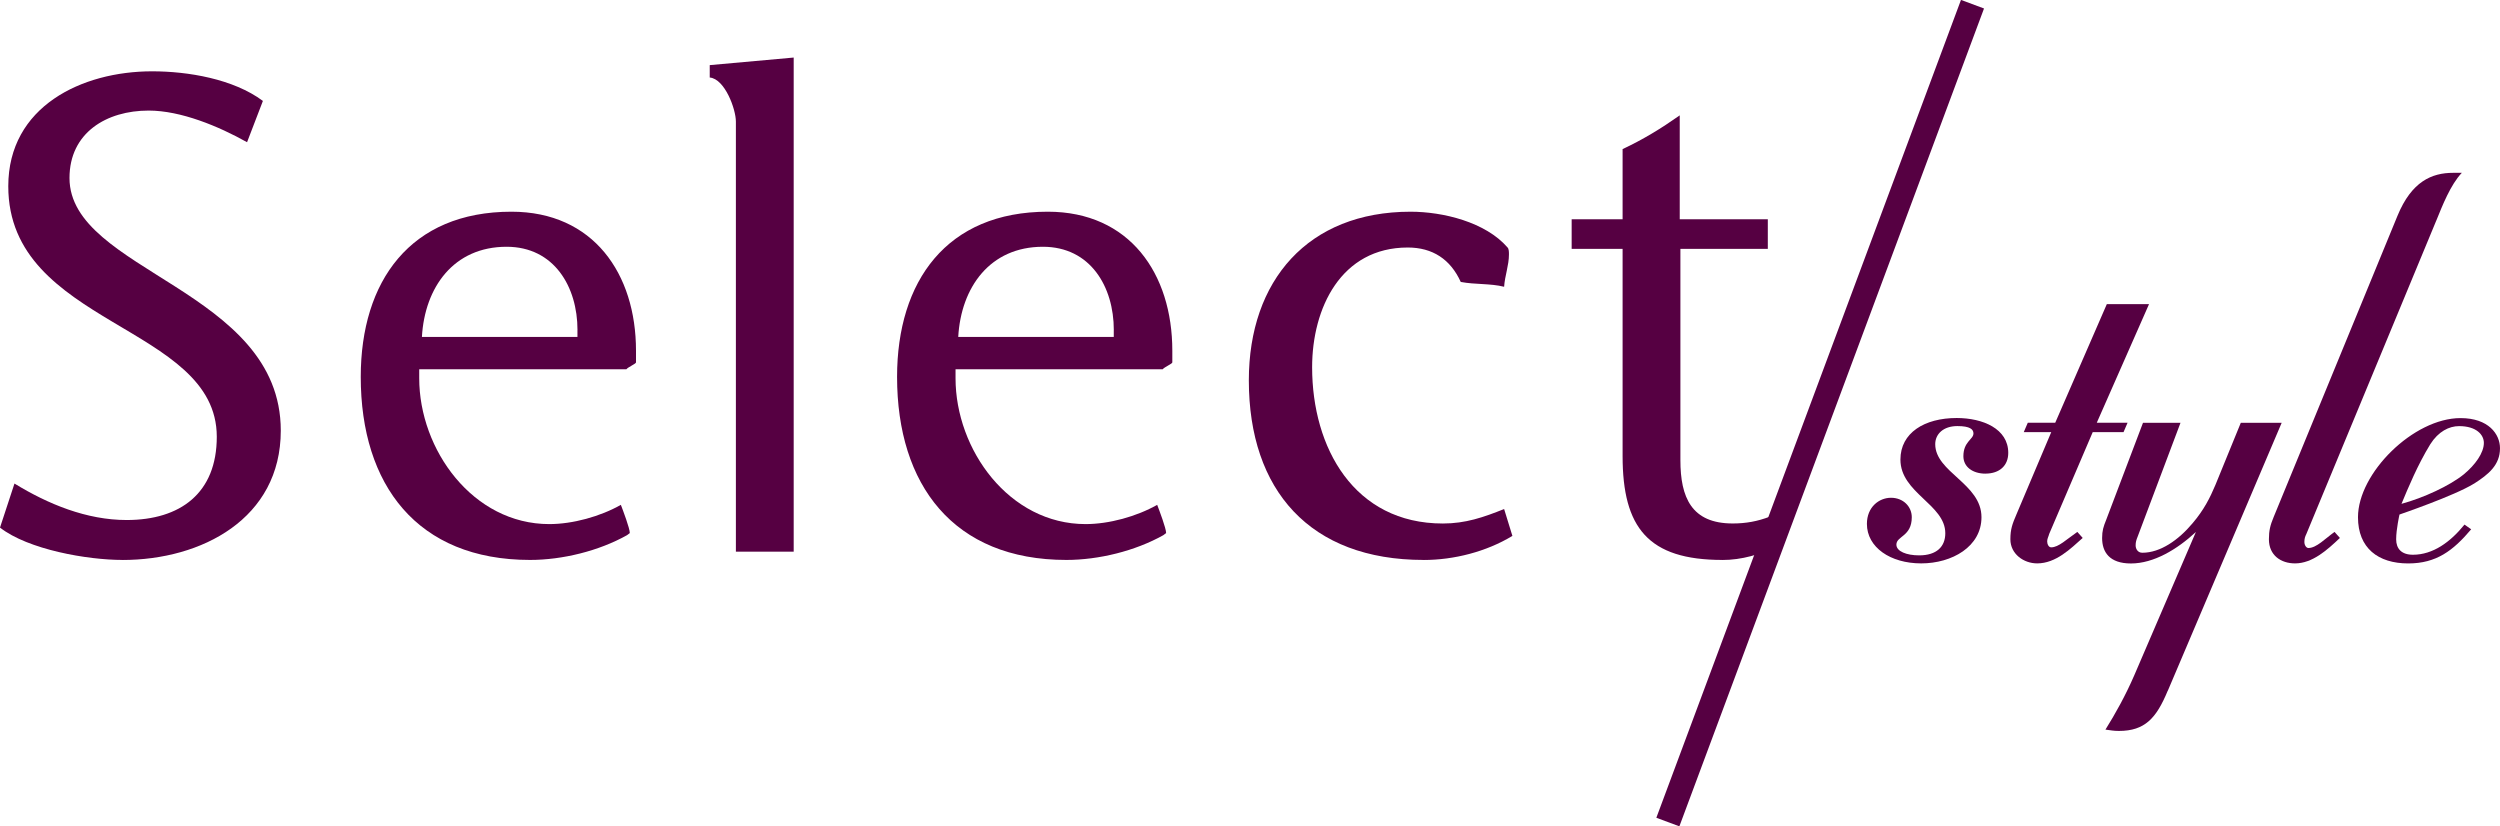
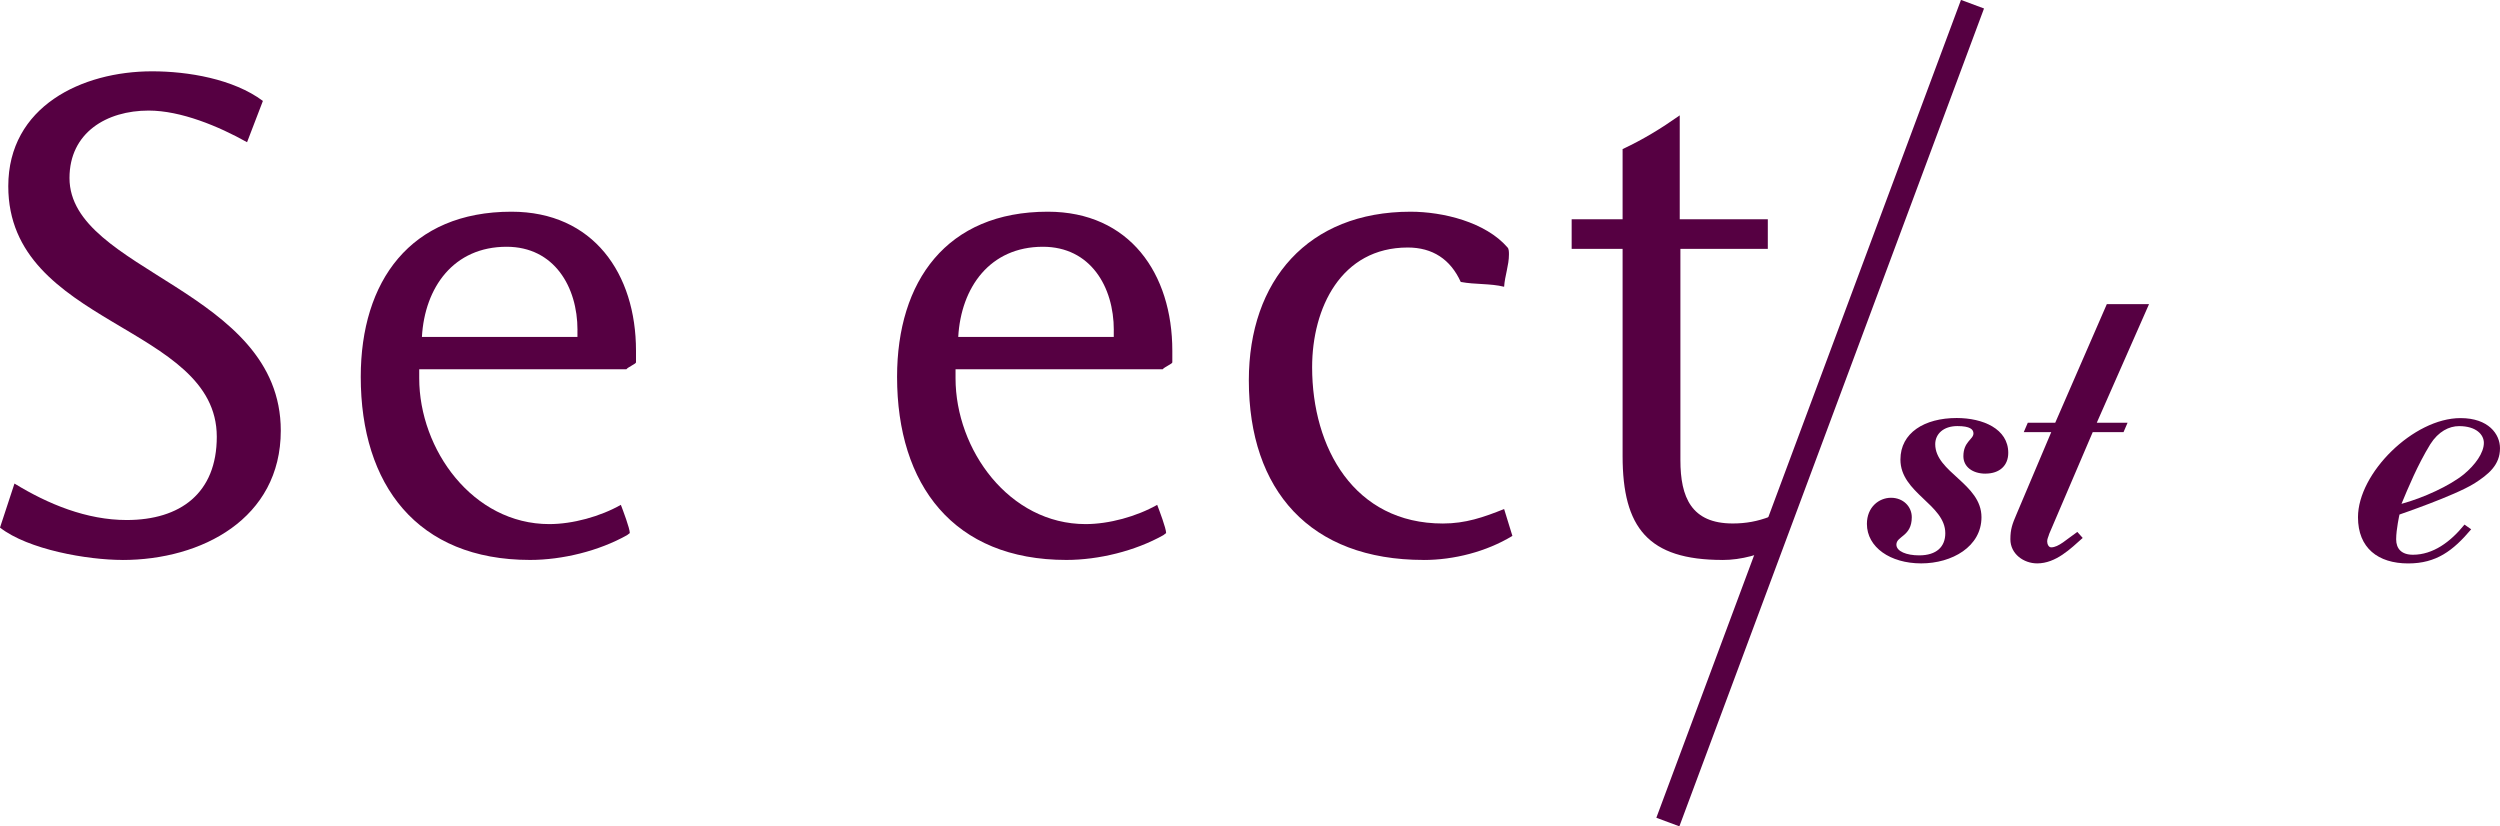
<svg xmlns="http://www.w3.org/2000/svg" id="Layer_2" data-name="Layer 2" viewBox="0 0 601.18 198.74">
  <defs>
    <style>
      .cls-1 {
        fill: #560042;
        stroke-width: 0px;
      }
    </style>
  </defs>
  <g id="Layer_1-2" data-name="Layer 1">
    <g>
      <g>
        <path class="cls-1" d="M477.46,113.9c-3.06,0-5.32-1.61-5.32-4.19,0-3.54,2.42-4.03,2.42-5.48,0-.97-.8-1.77-3.87-1.77-3.38,0-5.32,1.93-5.32,4.35,0,6.76,11.12,9.5,11.12,17.56,0,7.09-7.09,11.11-14.5,11.11s-13.05-3.87-13.05-9.5c0-4.03,2.9-6.28,5.8-6.28s4.99,2.09,4.99,4.67c0,4.67-3.7,4.51-3.7,6.6,0,1.61,2.42,2.58,5.48,2.58,4.19,0,6.28-2.09,6.28-5.32,0-6.93-10.79-9.66-10.79-17.72,0-6.44,5.8-9.99,13.53-9.99,6.28,0,12.4,2.58,12.4,8.38,0,3.06-2.09,4.99-5.48,4.99Z" />
        <path class="cls-1" d="M504.21,101.66h7.41l-.97,2.26h-7.41l-10.47,24.48c-.16.65-.48,1.13-.48,1.77s.32,1.45.97,1.45c1.77,0,3.7-1.93,6.28-3.71l1.29,1.45c-2.9,2.58-6.44,6.12-10.95,6.12-3.22,0-6.44-2.25-6.44-5.8,0-2.42.48-3.7,1.45-5.96l8.38-19.81h-6.61l.97-2.26h6.6l12.4-28.51h10.15l-12.56,28.51Z" />
-         <path class="cls-1" d="M521.28,166.1c-2.74,6.61-5.48,9.67-11.76,9.67-1.29,0-1.93-.16-3.22-.32,2.42-3.87,4.83-8.21,6.93-13.05l14.82-34.47c-4.51,4.19-10.15,7.57-15.62,7.57-5.16,0-6.93-2.74-6.93-6.12,0-1.77.32-2.74.97-4.35l8.86-23.36h9.02l-10.31,27.39c-.32.8-.48,1.29-.48,2.09s.48,1.77,1.61,1.77c4.35,0,8.7-3.06,12.08-7.09,2.74-3.22,4.19-6.12,5.48-9.18l6.12-14.98h9.83l-27.38,64.43Z" />
-         <path class="cls-1" d="M585.87,53.01l-31.25,75.39c-.32.65-.48,1.13-.48,1.93s.48,1.45.97,1.45c1.93,0,4.03-2.26,6.28-3.87l1.29,1.45c-3.06,2.9-6.61,6.12-10.79,6.12-3.38,0-6.28-1.93-6.28-5.8,0-2.09.32-3.38,1.13-5.32l29.8-72.49c3.38-8.21,8.22-10.31,13.37-10.31h2.09c-2.74,2.9-4.67,7.89-6.12,11.44Z" />
        <path class="cls-1" d="M594.89,116.32c-4.67,2.9-17.88,7.41-17.88,7.41,0,0-.8,3.54-.8,5.96,0,2.26,1.29,3.71,4.03,3.71,4.83,0,9.02-3.06,12.4-7.25l1.61,1.13c-4.35,5.15-8.38,8.21-15.14,8.21-7.25,0-12.08-3.7-12.08-11.11,0-10.63,13.37-23.84,24.65-23.84,6.76,0,9.5,3.87,9.5,7.25,0,4.03-2.74,6.28-6.28,8.54ZM591.35,102.47c-2.42,0-4.99,1.29-6.93,4.35-3.06,4.99-5.32,10.47-6.93,14.34,5.32-1.45,11.6-4.35,14.98-7.09,2.74-2.26,4.83-5.16,4.83-7.57,0-1.93-1.77-4.03-5.96-4.03Z" />
      </g>
      <path class="cls-1" d="M29.46,134.65c-8.44,0-22.67-2.48-29.46-7.78l3.48-10.59c8.11,4.97,17.38,8.77,26.97,8.77,12.91,0,21.68-6.45,21.68-20.02,0-26.98-50.14-26.64-50.14-60.24,0-19.2,17.71-27.64,34.59-27.64,8.61,0,19.53,1.82,26.64,7.12l-3.81,9.93c-6.79-3.81-15.89-7.61-23.67-7.61-10.1,0-19.03,5.3-19.03,16.22,0,22.51,50.81,26.81,50.81,60.74,0,21.18-19.03,31.11-38.06,31.11Z" />
      <path class="cls-1" d="M150.62,88.8h-49.81v2.15c0,17.21,12.91,35.08,31.28,35.08,5.63,0,12.25-1.82,17.21-4.63.5,1.32,2.15,5.63,2.15,6.79-.16.17-.5.33-.66.5-6.79,3.81-15.56,5.96-23.33,5.96-27.14,0-40.71-18.04-40.71-44.02,0-23,11.91-39.72,36.24-39.72,19.69,0,29.95,14.9,29.95,33.43v2.81c0,.33-1.99,1.16-2.32,1.66ZM138.87,79.37c0-10.43-5.63-20.03-17.05-20.03-12.74,0-19.69,9.76-20.36,21.68h37.4v-1.65Z" />
-       <path class="cls-1" d="M176.96,132.66V29.23c0-2.98-2.65-10.26-6.29-10.59v-2.98l20.19-1.82v118.82h-13.9Z" />
      <path class="cls-1" d="M279.59,88.8h-49.81v2.15c0,17.21,12.91,35.08,31.28,35.08,5.63,0,12.25-1.82,17.21-4.63.5,1.32,2.15,5.63,2.15,6.79-.16.17-.5.33-.66.5-6.79,3.81-15.56,5.96-23.33,5.96-27.14,0-40.71-18.04-40.71-44.02,0-23,11.91-39.72,36.24-39.72,19.69,0,29.95,14.9,29.95,33.43v2.81c0,.33-1.99,1.16-2.32,1.66ZM267.84,79.37c0-10.43-5.63-20.03-17.05-20.03-12.74,0-19.69,9.76-20.36,21.68h37.4v-1.65Z" />
      <path class="cls-1" d="M342.34,134.65c-27.31,0-42.03-16.72-42.03-43.19,0-24,14.23-40.55,38.89-40.55,7.78,0,18.04,2.48,23.33,8.61.33.33.33,1.16.33,1.66,0,2.65-.99,5.13-1.16,7.78-3.31-.83-6.95-.5-10.43-1.16-2.48-5.46-6.79-8.28-12.74-8.28-16.05,0-23,14.56-23,28.8,0,19.36,10.1,37.57,31.44,37.57,5.46,0,9.76-1.49,14.73-3.48l1.99,6.46c-6.29,3.81-14.07,5.79-21.35,5.79Z" />
      <path class="cls-1" d="M414.19,134.65c-17.87,0-24-7.78-24-24.99v-49.81h-12.25v-7.12h12.25v-16.88c4.96-2.32,9.27-4.96,13.74-8.11v24.99h21.18v7.12h-21.02v50.81c0,8.94,2.65,15.22,12.58,15.22,3.14,0,5.96-.5,8.94-1.65l1.82,7.12c-4.14,1.99-8.61,3.31-13.24,3.31Z" />
      <rect class="cls-1" x="332.8" y="96.41" width="209.87" height="5.91" transform="translate(191.79 474.86) rotate(-69.57)" />
    </g>
  </g>
</svg>